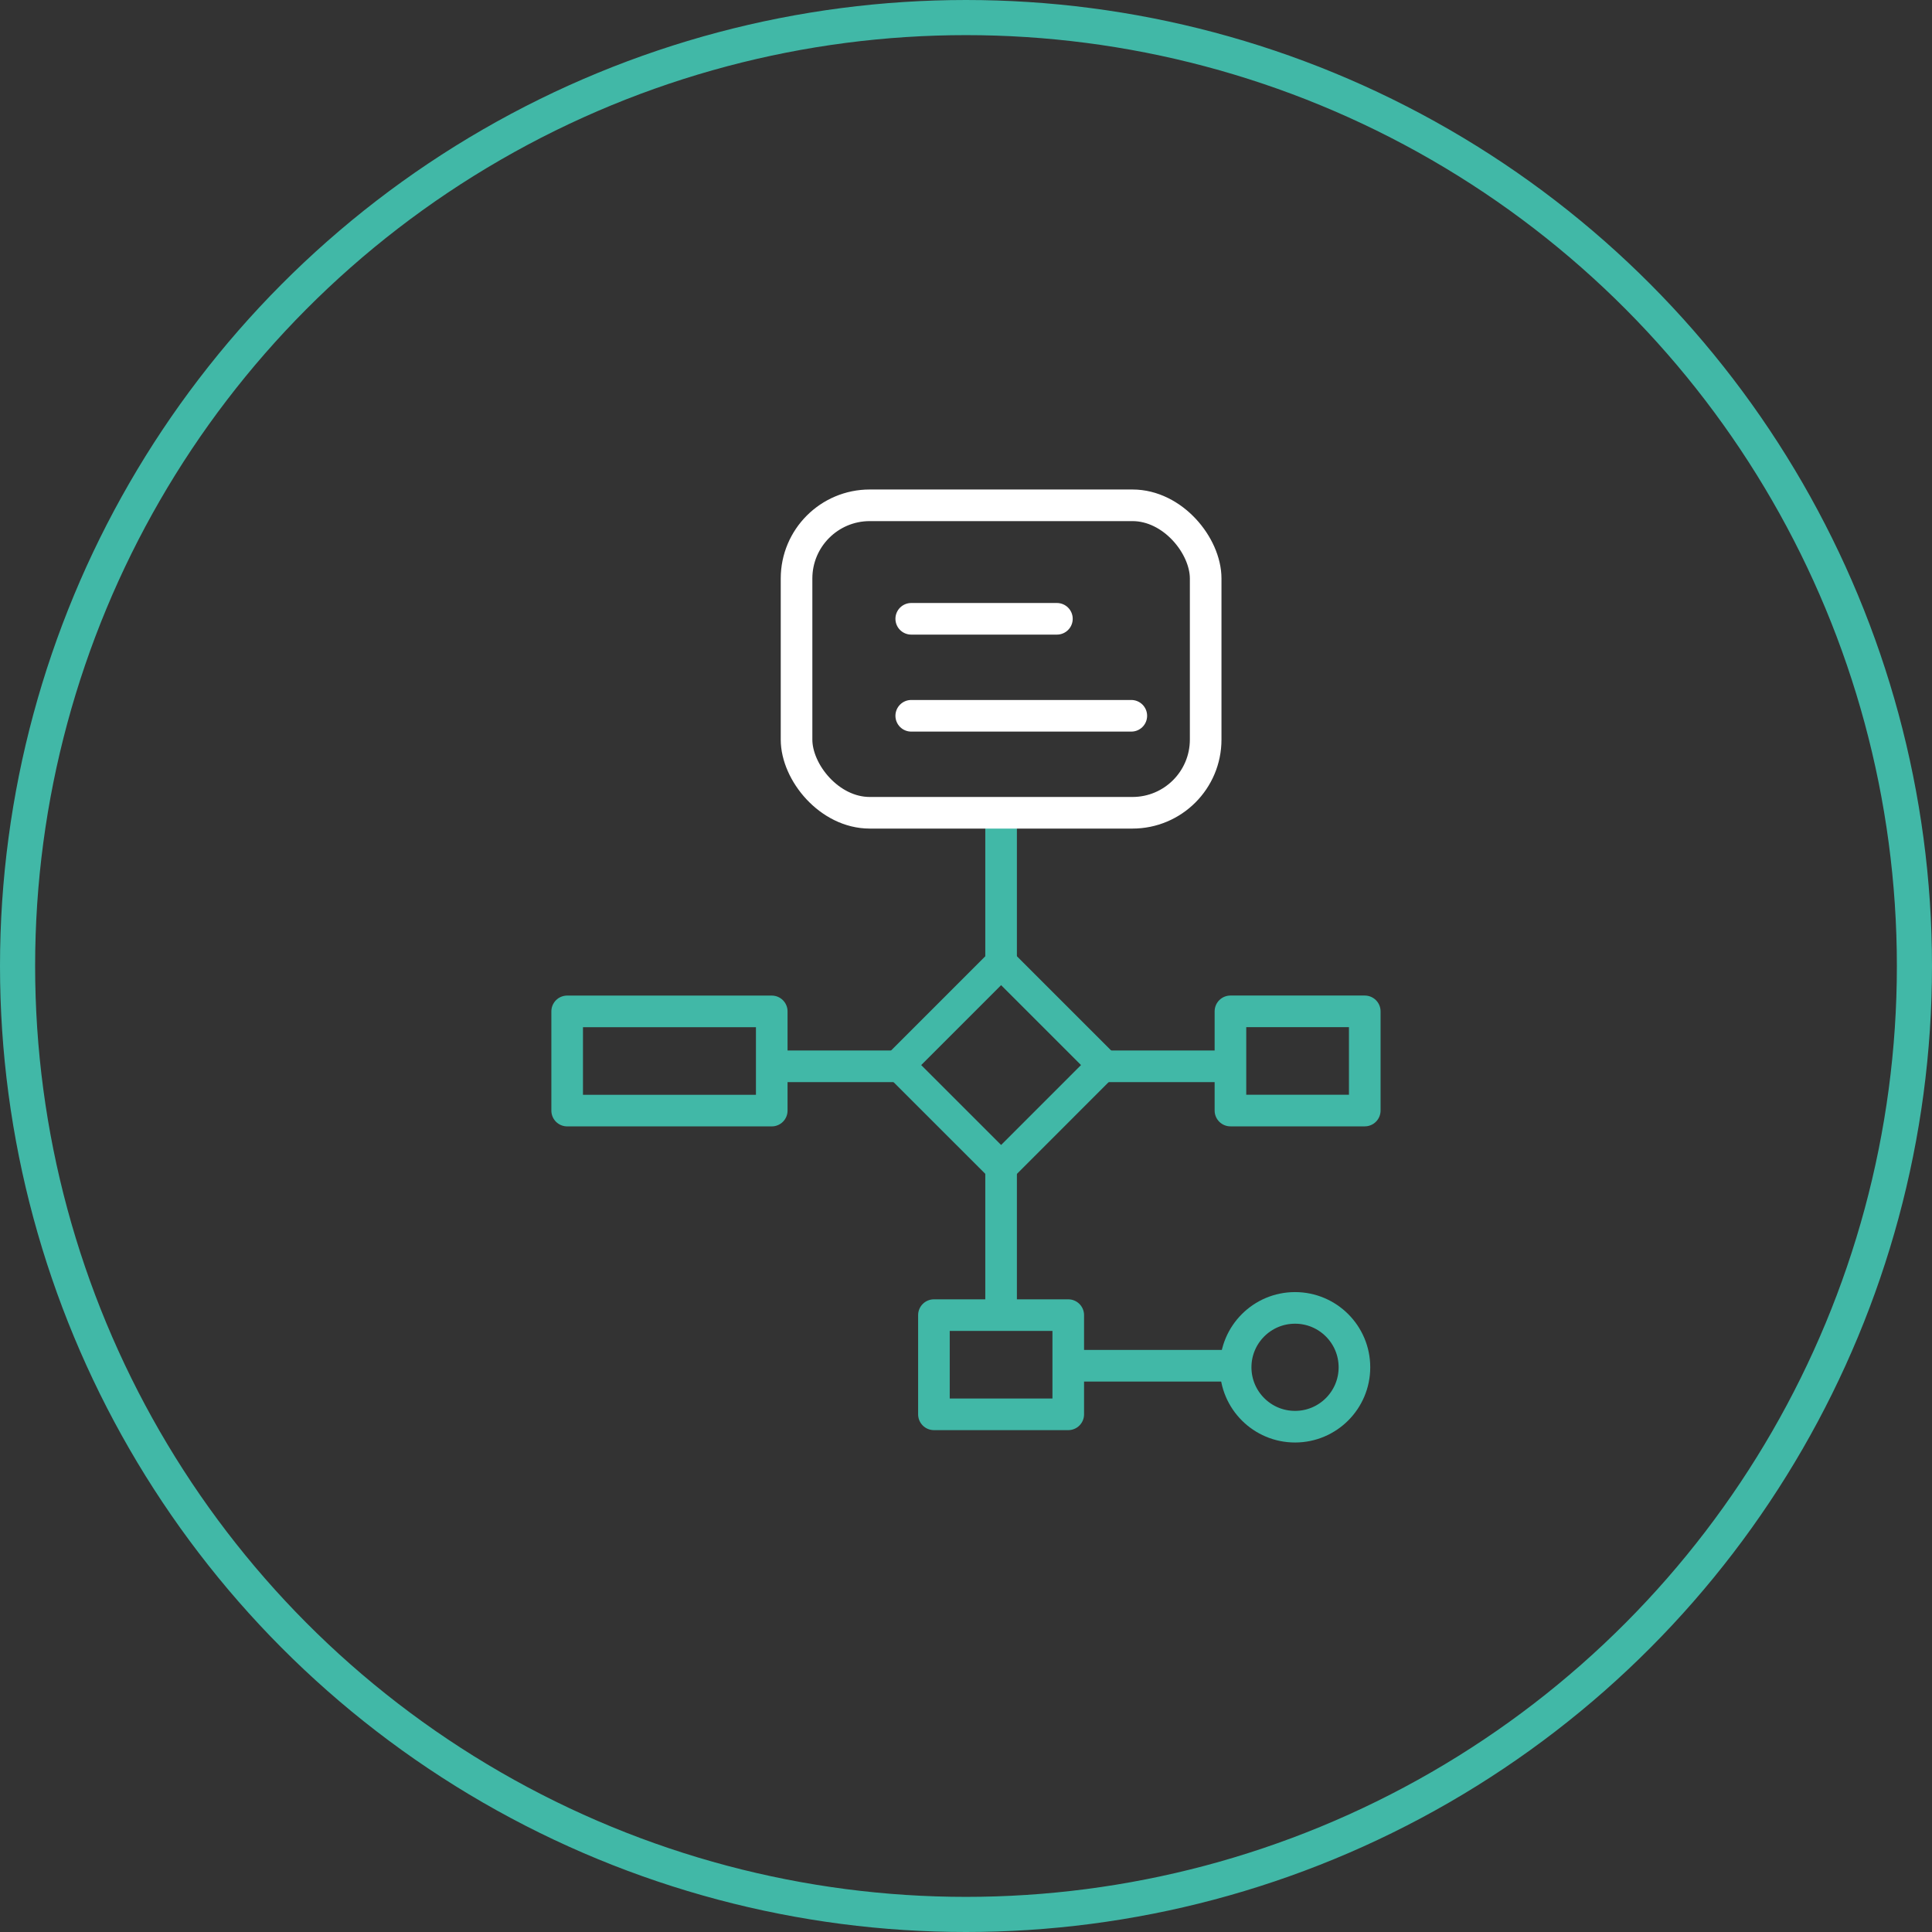
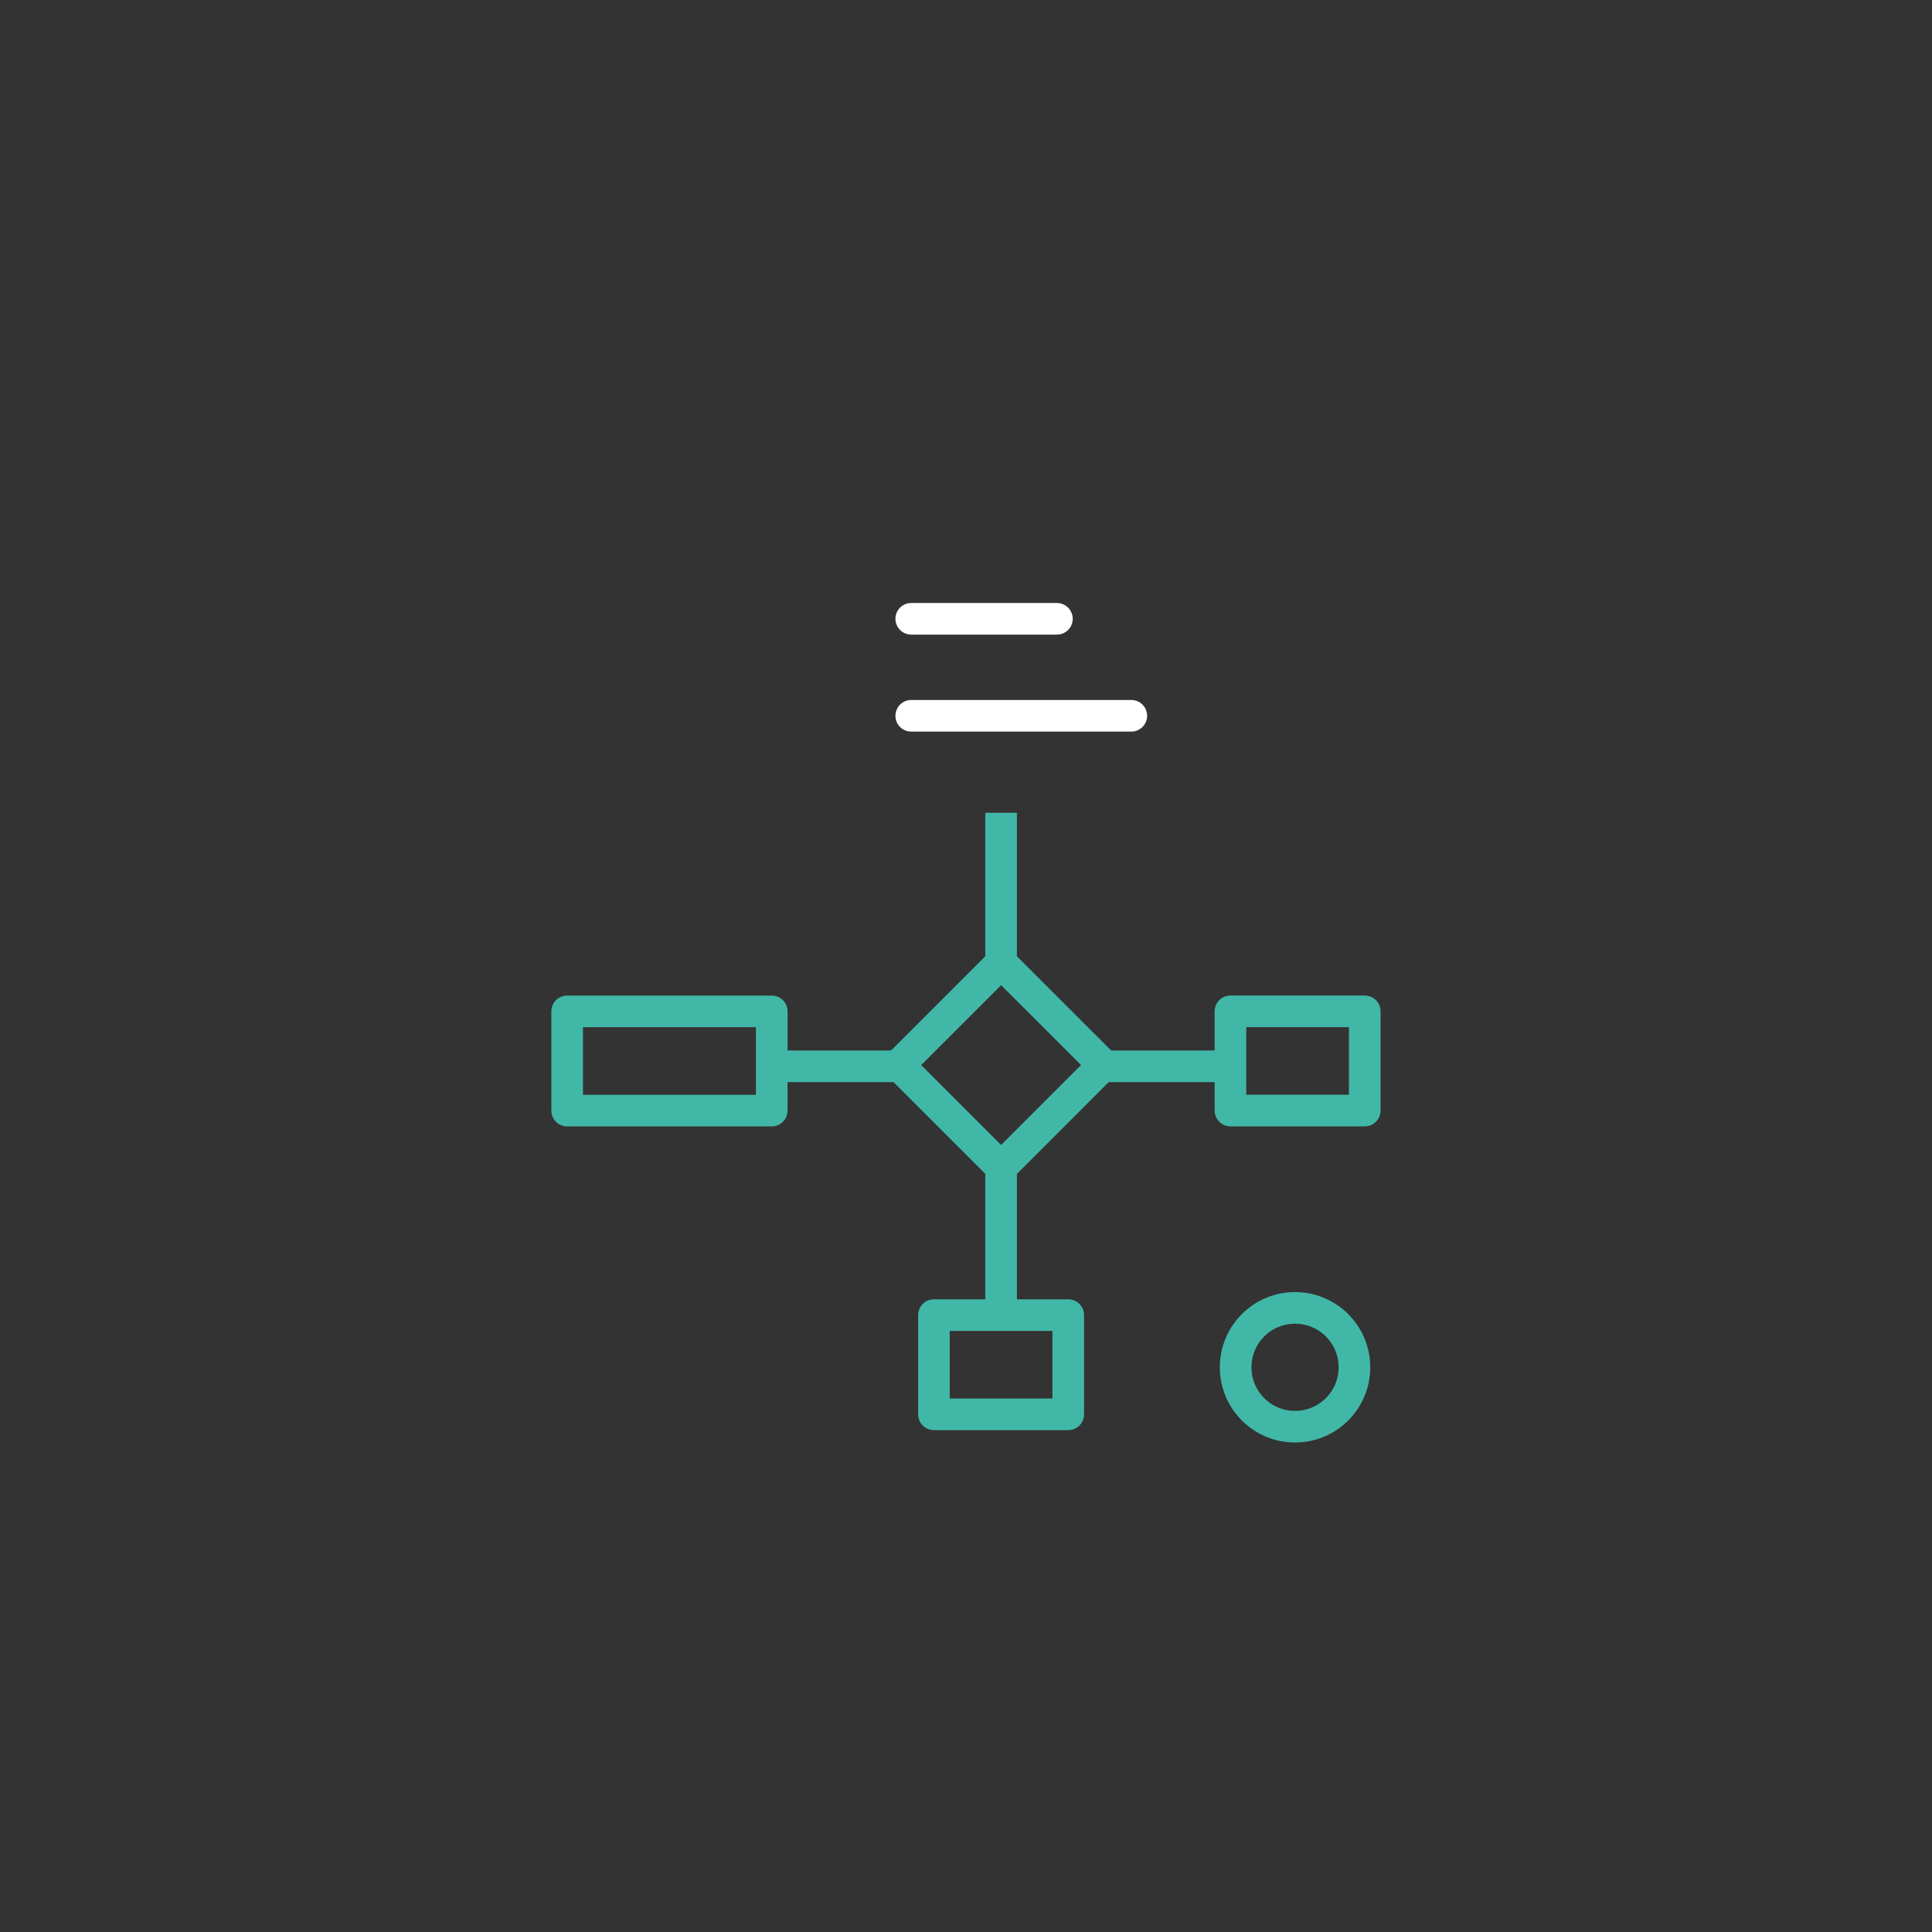
<svg xmlns="http://www.w3.org/2000/svg" width="55" height="55" viewBox="0 0 55 55">
  <rect x="0" y="0" width="55" height="55" fill="#333333" stroke="none" />
  <g id="Group_1962" data-name="Group 1962" transform="translate(0.362 0.362)">
    <g id="Ellipse_48" data-name="Ellipse 48" transform="translate(-0.362 -0.362)" fill="none" stroke="#41b8a7" stroke-width="1">
      <circle cx="27.5" cy="27.5" r="27.5" stroke="none" />
-       <circle cx="27.5" cy="27.5" r="27" fill="none" />
    </g>
    <g id="Group_2009" data-name="Group 2009" transform="translate(-2929.077 3899.346)">
      <line id="Line_343" data-name="Line 343" y2="4.272" transform="translate(2957.214 -3876.57)" fill="none" stroke="#41b8a7" stroke-linejoin="round" stroke-width="0.9" />
      <line id="Line_344" data-name="Line 344" y2="4.272" transform="translate(2957.214 -3866.541)" fill="none" stroke="#41b8a7" stroke-linejoin="round" stroke-width="0.9" />
      <line id="Line_345" data-name="Line 345" x1="4.272" transform="translate(2950.53 -3869.352)" fill="none" stroke="#41b8a7" stroke-linejoin="round" stroke-width="0.9" />
      <rect id="Rectangle_2129" data-name="Rectangle 2129" width="4.117" height="4.117" transform="translate(2957.214 -3872.299) rotate(44.991)" fill="none" stroke="#41b8a7" stroke-linecap="round" stroke-linejoin="round" stroke-width="0.9" />
      <g id="Group_2008" data-name="Group 2008">
-         <rect id="Rectangle_2130" data-name="Rectangle 2130" width="11.647" height="8.753" rx="2.084" transform="translate(2951.391 -3885.323)" fill="none" stroke="#fff" stroke-linecap="round" stroke-linejoin="round" stroke-width="0.9" />
        <line id="Line_346" data-name="Line 346" x2="4.147" transform="translate(2954.656 -3882.092)" fill="none" stroke="#fff" stroke-linecap="round" stroke-linejoin="round" stroke-width="0.9" />
        <line id="Line_347" data-name="Line 347" x2="6.265" transform="translate(2954.656 -3879.331)" fill="none" stroke="#fff" stroke-linecap="round" stroke-linejoin="round" stroke-width="0.9" />
      </g>
      <rect id="Rectangle_2131" data-name="Rectangle 2131" width="5.824" height="2.824" transform="translate(2944.861 -3870.916)" fill="none" stroke="#41b8a7" stroke-linecap="round" stroke-linejoin="round" stroke-width="0.9" />
      <line id="Line_348" data-name="Line 348" x2="4.272" transform="translate(2959.626 -3869.352)" fill="none" stroke="#41b8a7" stroke-linejoin="round" stroke-width="0.9" />
      <rect id="Rectangle_2132" data-name="Rectangle 2132" width="3.824" height="2.824" transform="translate(2967.567 -3868.093) rotate(180)" fill="none" stroke="#41b8a7" stroke-linecap="round" stroke-linejoin="round" stroke-width="0.9" />
-       <line id="Line_349" data-name="Line 349" x2="5.096" transform="translate(2958.804 -3860.828)" fill="none" stroke="#41b8a7" stroke-linejoin="round" stroke-width="0.9" />
      <rect id="Rectangle_2133" data-name="Rectangle 2133" width="3.824" height="2.824" transform="translate(2959.126 -3859.445) rotate(180)" fill="none" stroke="#41b8a7" stroke-linecap="round" stroke-linejoin="round" stroke-width="0.9" />
      <circle id="Ellipse_240" data-name="Ellipse 240" cx="1.691" cy="1.691" r="1.691" transform="translate(2963.891 -3862.475)" fill="none" stroke="#41b8a7" stroke-linecap="round" stroke-linejoin="round" stroke-width="0.9" />
    </g>
  </g>
</svg>